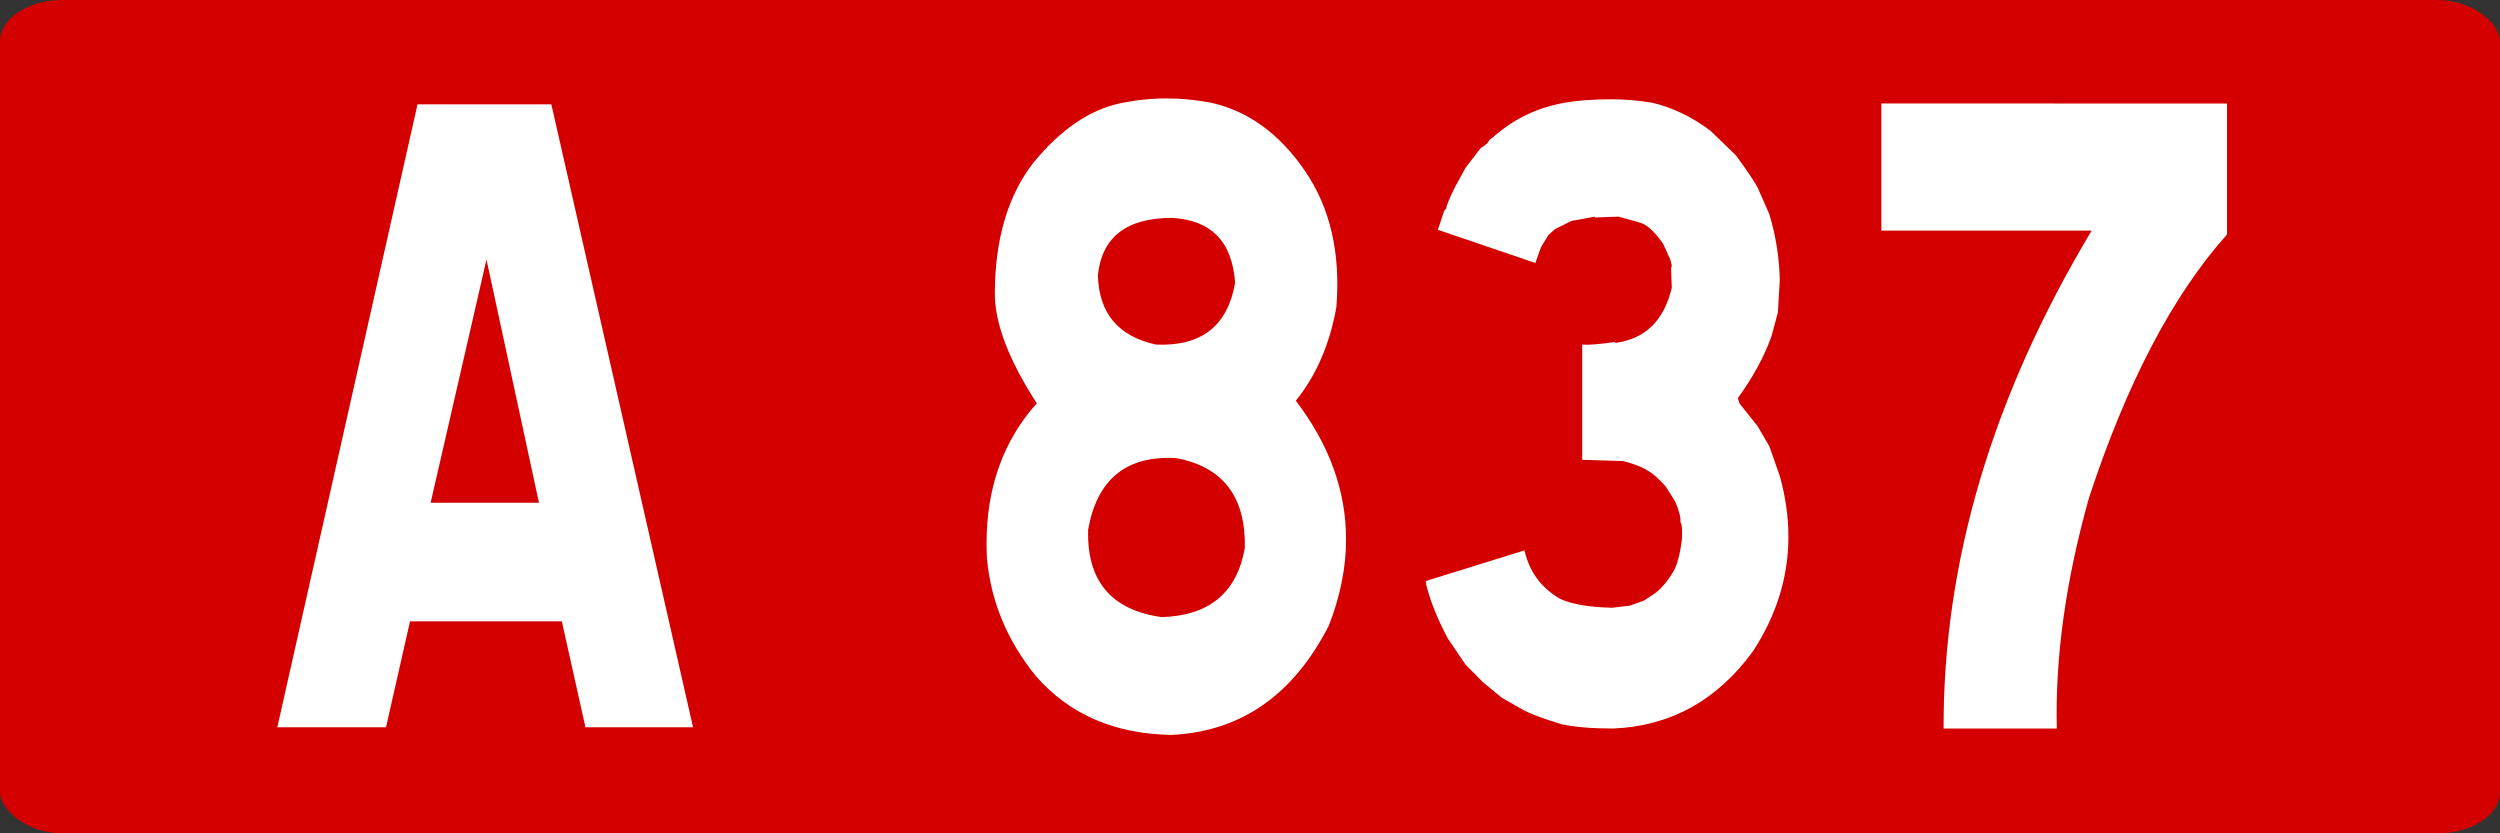
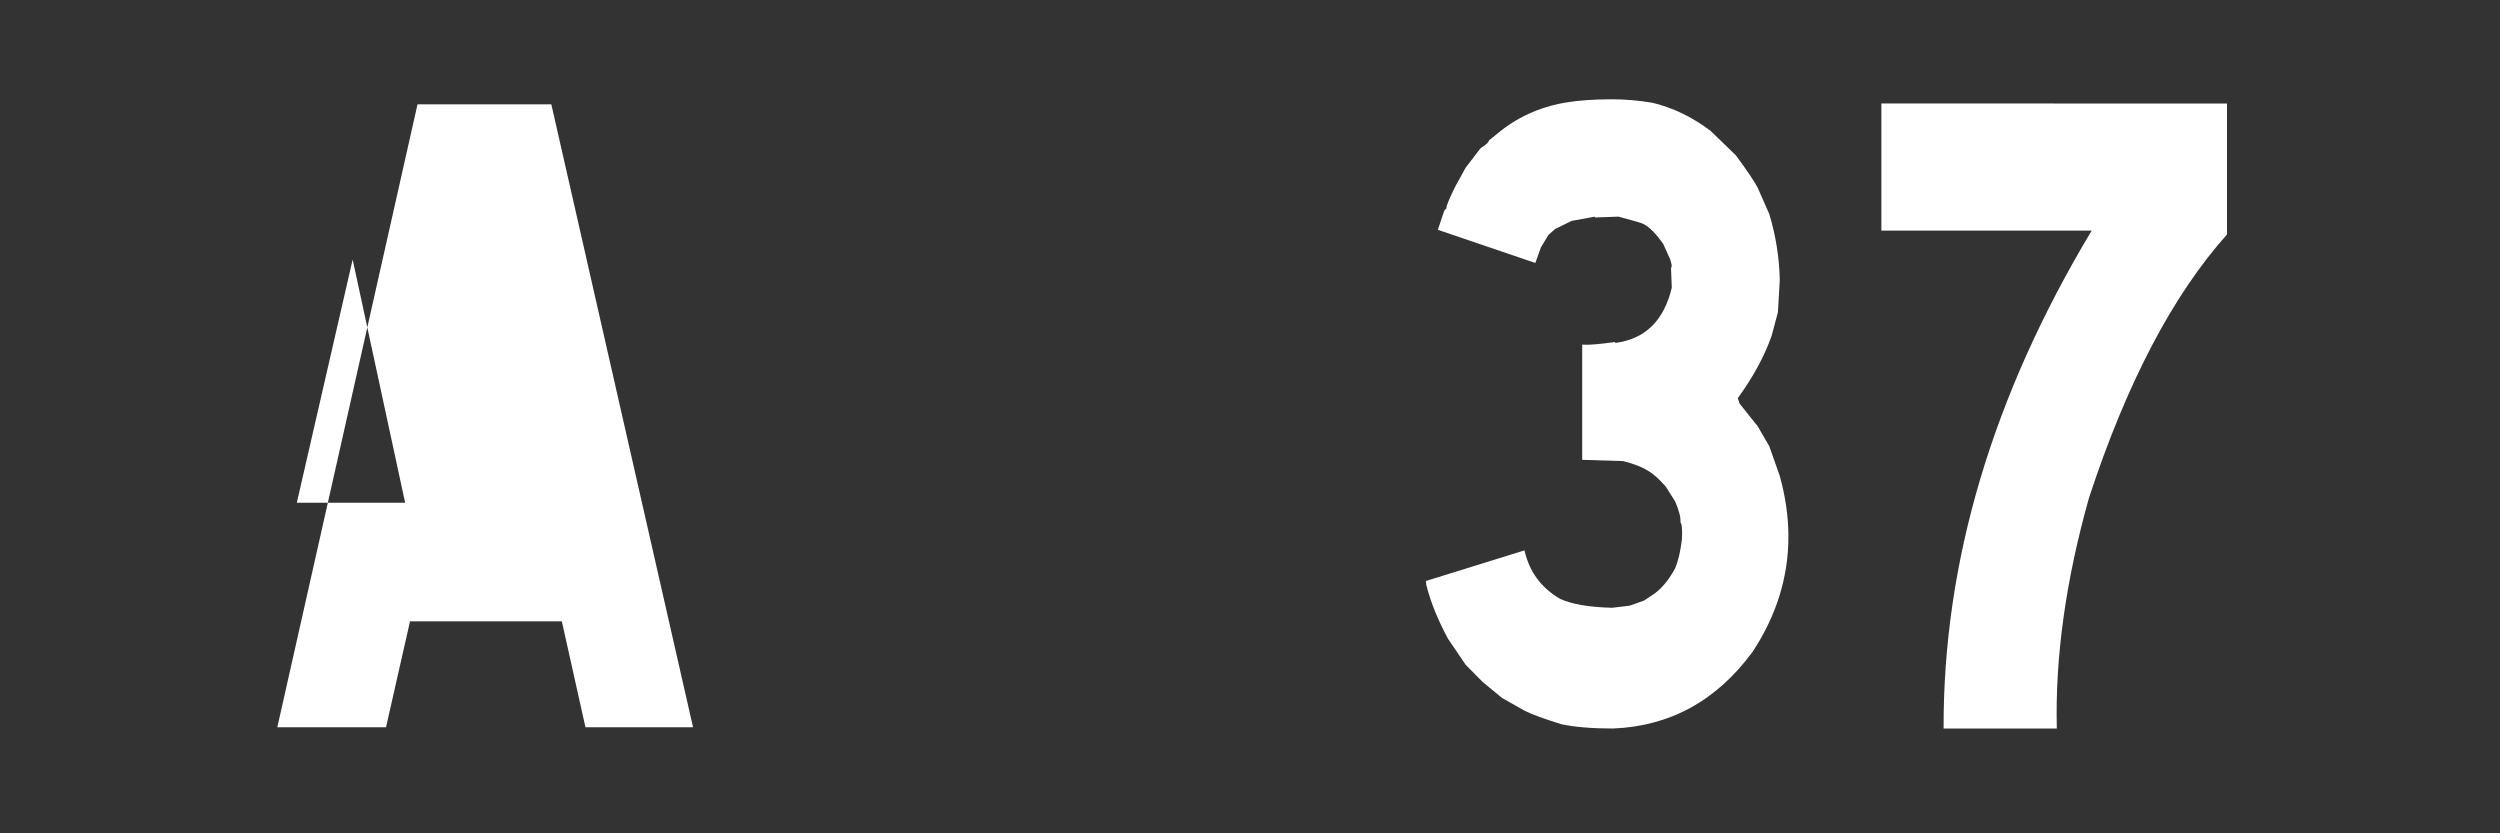
<svg xmlns="http://www.w3.org/2000/svg" xmlns:ns1="http://www.inkscape.org/namespaces/inkscape" xmlns:ns2="http://sodipodi.sourceforge.net/DTD/sodipodi-0.dtd" width="300" height="100" id="svg5483" version="1.1" ns1:version="0.48.2 r9819" ns2:docname="Autoroute française 821.svg">
  <rect width="100%" height="100%" fill="#333333" stroke="none" />
  <defs id="defs5485" />
  <ns2:namedview id="base" pagecolor="#ffffff" bordercolor="#666666" borderopacity="1.0" ns1:pageopacity="0.0" ns1:pageshadow="2" ns1:zoom="0.35" ns1:cx="375" ns1:cy="177.14286" ns1:document-units="px" ns1:current-layer="layer1" showgrid="false" ns1:window-width="667" ns1:window-height="690" ns1:window-x="683" ns1:window-y="0" ns1:window-maximized="1" />
  <g ns1:label="Layer 1" ns1:groupmode="layer" id="layer1" transform="translate(0,-952.362)">
    <g transform="translate(894.381,2326.428)" id="g6254" />
    <g id="g5637" transform="translate(-7758.571,2129.276)">
-       <rect ry="5" rx="7.5" y="-1176.914" x="7758.571" height="100" width="300" id="rect2985-8-1-2-1-4-1-174-5-14-0-8-2-3-7-34-3-2" style="fill:#d40000;fill-opacity:1;stroke:none" />
      <g id="text2987-8-7-7-4-2-7-0-1-2-9-2-7-2-6-11-1-8" style="font-size:98.113px;font-style:normal;font-variant:normal;font-weight:normal;font-stretch:normal;text-align:center;line-height:125%;letter-spacing:0px;word-spacing:0px;text-anchor:middle;fill:#ffffff;fill-opacity:1;stroke:none;font-family:Caracteres L1;-inkscape-font-specification:Caracteres L1" transform="scale(0.939,1.065)">
-         <path id="path5190" d="m 8333.047,-1093.325 18.109,70.183 -13.749,0 -3.018,-11.929 -19.402,0 -3.066,11.929 -13.893,0 17.917,-70.183 z m -15.426,44.889 13.845,0 -6.707,-27.403 z" ns1:connector-curvature="0" />
-         <path id="path5192" d="m 8417.315,-1093.517 c 4.759,0.926 8.767,3.481 12.024,7.665 3.258,4.184 4.599,9.326 4.024,15.426 -0.862,4.184 -2.587,7.681 -5.174,10.492 4.28,4.95 6.419,10.156 6.42,15.618 -10e-5,3.162 -0.735,6.404 -2.204,9.725 -4.535,7.825 -11.226,11.929 -20.073,12.312 -7.314,-0.096 -13.111,-2.316 -17.39,-6.659 -3.641,-3.96 -5.717,-8.368 -6.228,-13.222 -0.032,-0.543 -0.048,-1.102 -0.048,-1.677 0,-6.324 2.14,-11.593 6.42,-15.809 -3.577,-4.854 -5.365,-8.99 -5.365,-12.408 0.032,-6.132 1.693,-11.05 4.982,-14.755 3.449,-3.673 7.09,-5.876 10.923,-6.611 2.012,-0.383 4.04,-0.575 6.084,-0.575 1.82,10e-5 3.689,0.16 5.605,0.479 z m -6.276,57.967 c 6.1,-0.16 9.645,-2.763 10.635,-7.809 0.128,-5.749 -2.795,-9.118 -8.767,-10.108 -6.356,-0.319 -10.108,2.363 -11.258,8.048 -0.192,5.781 2.938,9.07 9.39,9.869 z m -0.719,-30.708 c 5.781,0.224 9.15,-2.092 10.108,-6.947 -0.351,-4.631 -3.034,-7.074 -8.048,-7.33 -5.813,10e-5 -8.975,2.156 -9.486,6.467 0.128,4.28 2.603,6.883 7.426,7.809 z" ns1:connector-curvature="0" />
+         <path id="path5190" d="m 8333.047,-1093.325 18.109,70.183 -13.749,0 -3.018,-11.929 -19.402,0 -3.066,11.929 -13.893,0 17.917,-70.183 m -15.426,44.889 13.845,0 -6.707,-27.403 z" ns1:connector-curvature="0" />
        <path id="path5194" d="m 8473.701,-1093.517 c 2.619,0.543 5.11,1.597 7.473,3.162 l 3.258,2.779 c 1.437,1.725 2.363,2.938 2.779,3.641 l 1.485,2.97 c 0.83,2.427 1.278,4.902 1.341,7.426 l -0.239,3.641 -0.814,2.683 c -0.926,2.3 -2.364,4.631 -4.312,6.994 l 0.239,0.623 2.3,2.539 1.485,2.252 1.341,3.353 c 0.735,2.332 1.102,4.615 1.102,6.851 -1e-4,4.535 -1.517,8.847 -4.551,12.935 -4.599,5.525 -10.555,8.416 -17.869,8.671 -2.651,0 -4.839,-0.16 -6.563,-0.479 -2.236,-0.607 -3.817,-1.118 -4.743,-1.533 l -2.874,-1.437 -2.443,-1.773 -2.204,-1.964 -2.252,-2.922 c -1.31,-2.14 -2.236,-4.168 -2.779,-6.084 l -0.048,-0.431 12.599,-3.449 c 0.607,2.395 2.124,4.216 4.551,5.461 1.501,0.607 3.721,0.942 6.659,1.006 l 2.252,-0.24 1.82,-0.575 1.389,-0.814 c 0.958,-0.639 1.82,-1.581 2.587,-2.826 0.383,-0.798 0.671,-1.884 0.862,-3.258 0.064,-1.118 -10e-5,-1.757 -0.192,-1.916 0.064,-0.511 -0.16,-1.293 -0.671,-2.347 l -1.198,-1.677 c -0.862,-0.862 -1.613,-1.453 -2.252,-1.773 -0.798,-0.447 -1.868,-0.814 -3.21,-1.102 l -5.222,-0.144 0,-12.983 c 0.703,0.064 2.092,-0.032 4.168,-0.287 l 0.096,0.096 c 3.801,-0.447 6.196,-2.523 7.186,-6.228 l -0.096,-2.156 0.096,-0.335 -0.192,-0.671 -0.91,-1.772 c -0.894,-1.118 -1.709,-1.852 -2.443,-2.204 -0.128,-0.096 -1.214,-0.383 -3.258,-0.862 l -3.018,0.096 0,-0.096 -2.97,0.479 -2.108,0.91 -0.862,0.671 -0.958,1.389 -0.719,1.772 -12.456,-3.737 0.814,-2.156 0.287,-0.287 c -0.064,-0.16 0.303,-0.958 1.102,-2.395 l 1.341,-2.156 1.916,-2.204 c 0.703,-0.383 1.054,-0.671 1.054,-0.862 l 1.006,-0.719 c 2.491,-1.852 5.397,-3.034 8.719,-3.545 1.661,-0.255 3.657,-0.383 5.988,-0.383 1.693,0 3.401,0.128 5.126,0.383 z" ns1:connector-curvature="0" />
        <path id="path5196" d="m 8547.19,-1093.421 0,14.755 c -6.931,6.835 -12.807,16.719 -17.63,29.654 -2.97,9.294 -4.343,17.965 -4.12,26.013 l -14.468,0 c -0.064,-18.779 6.244,-37.479 18.923,-56.099 l -26.876,0 0,-14.324 z" ns1:connector-curvature="0" />
      </g>
    </g>
  </g>
</svg>